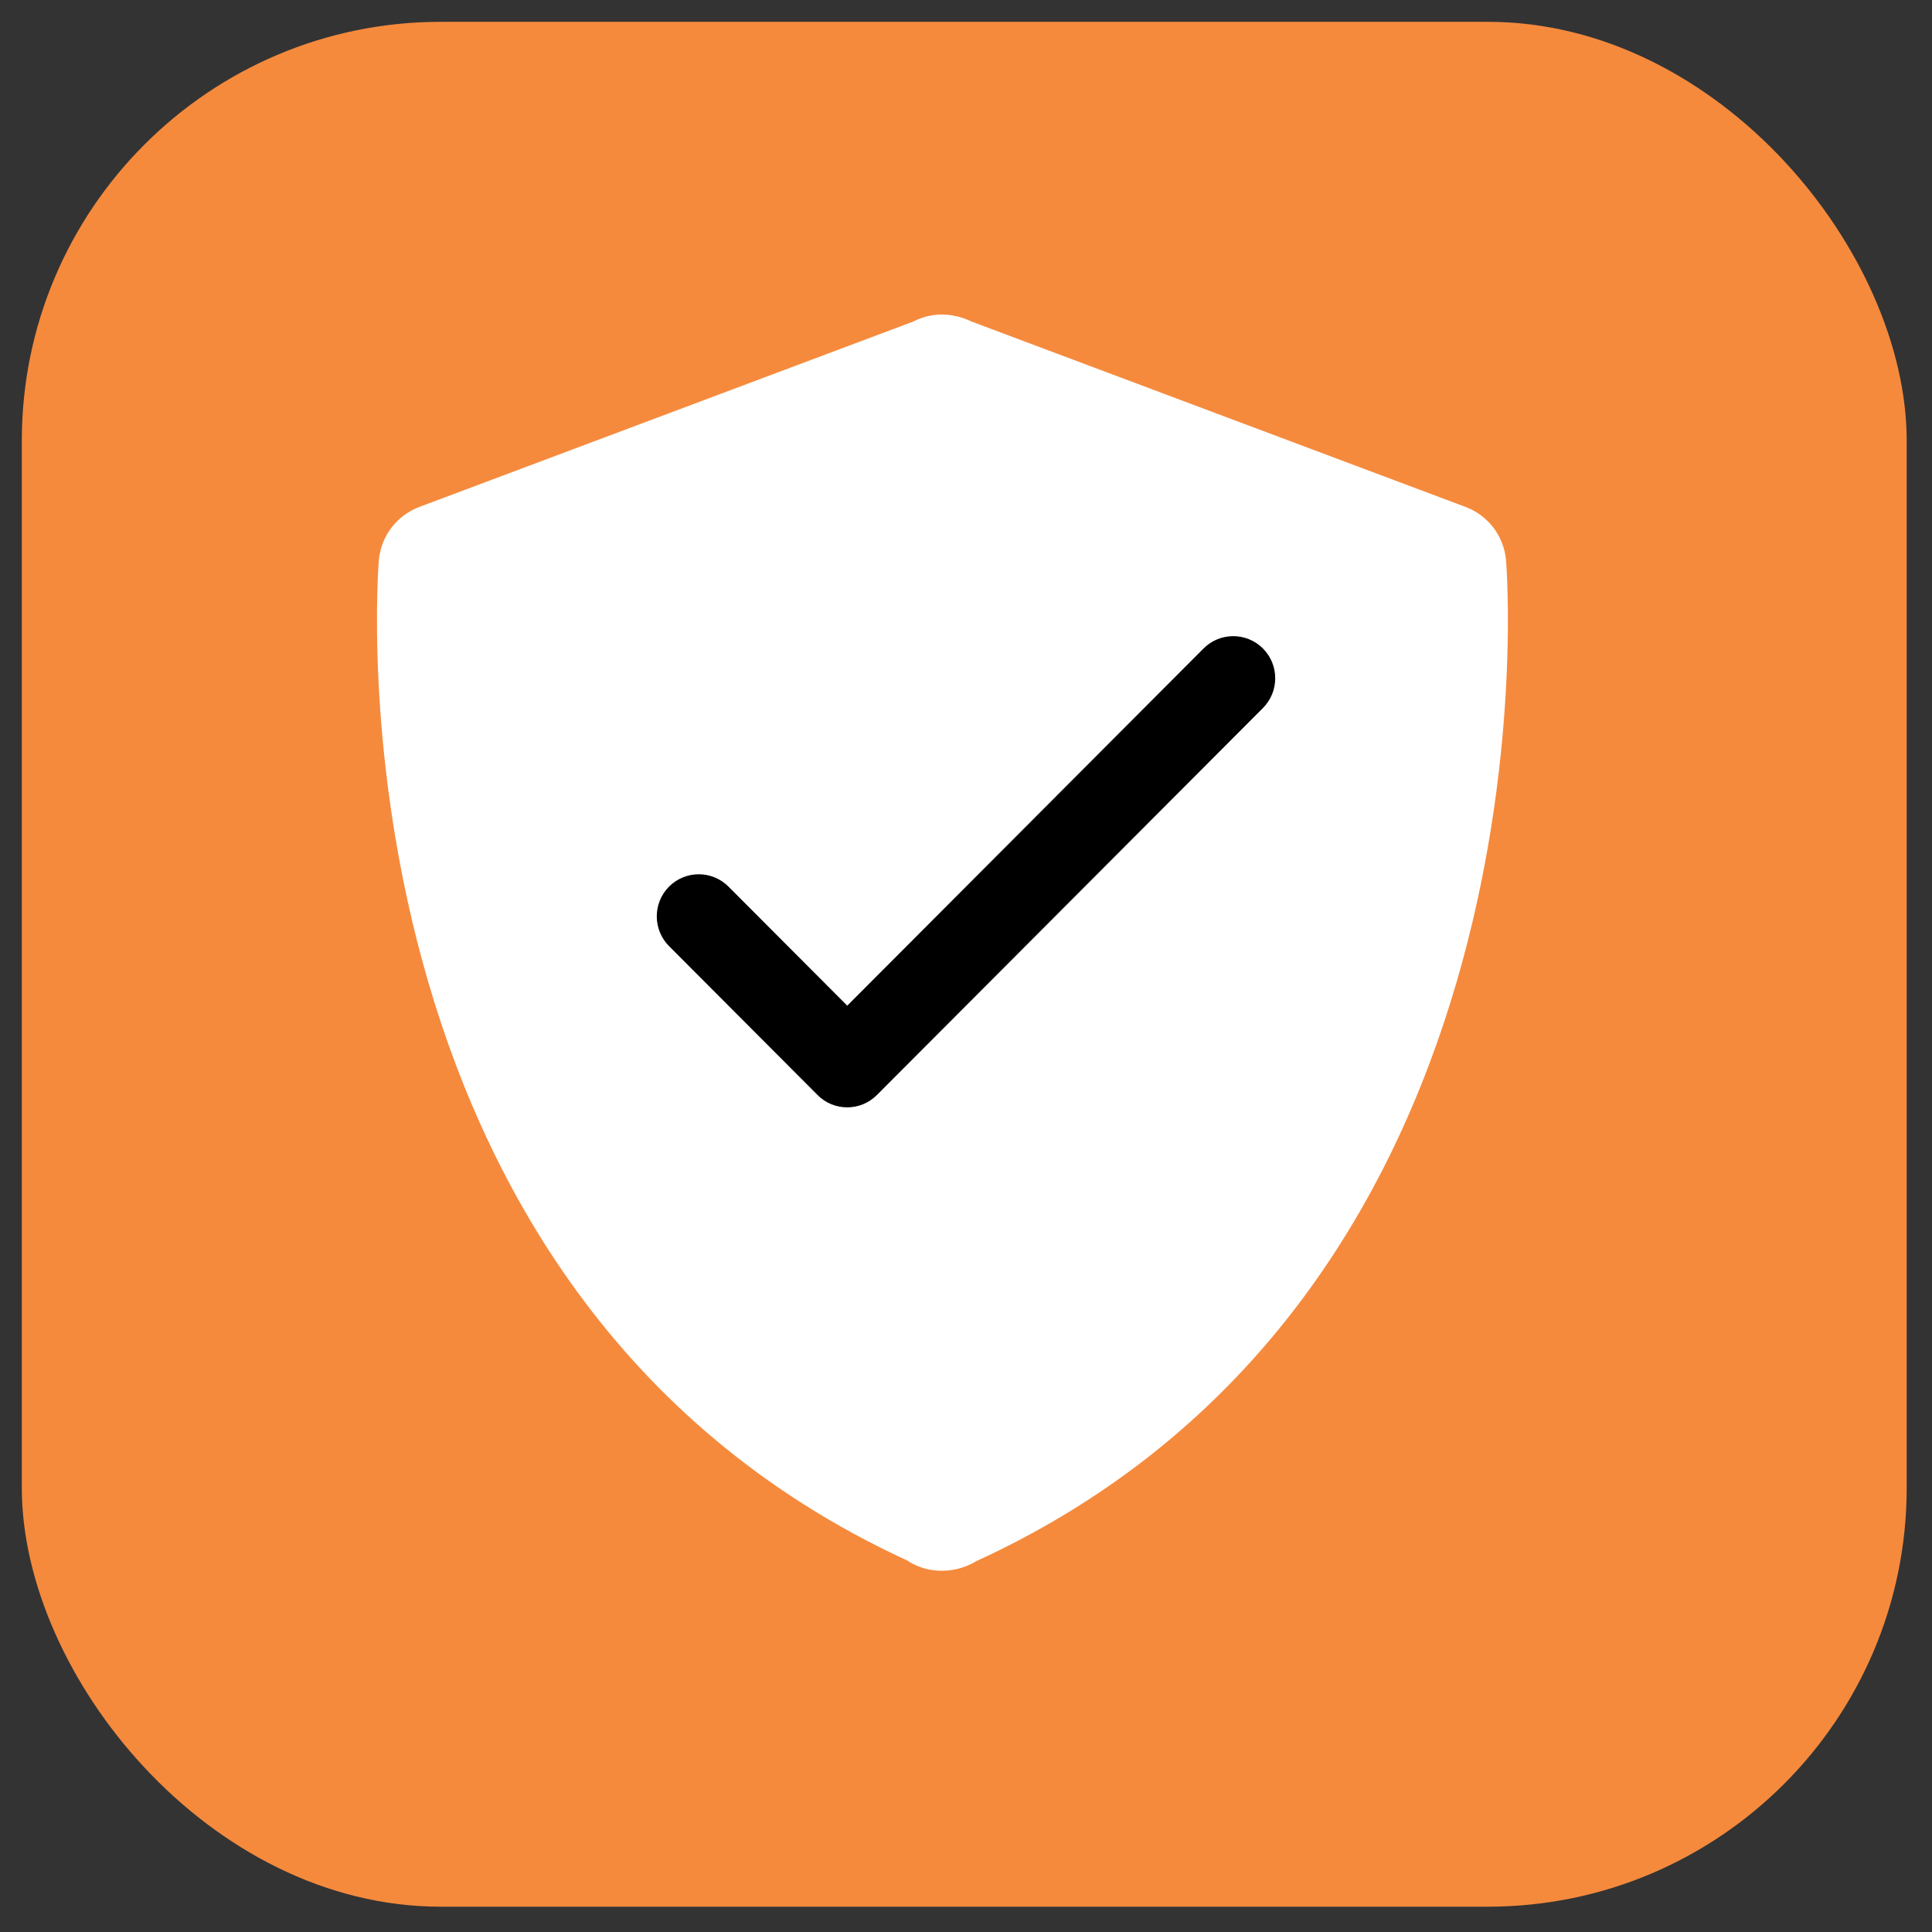
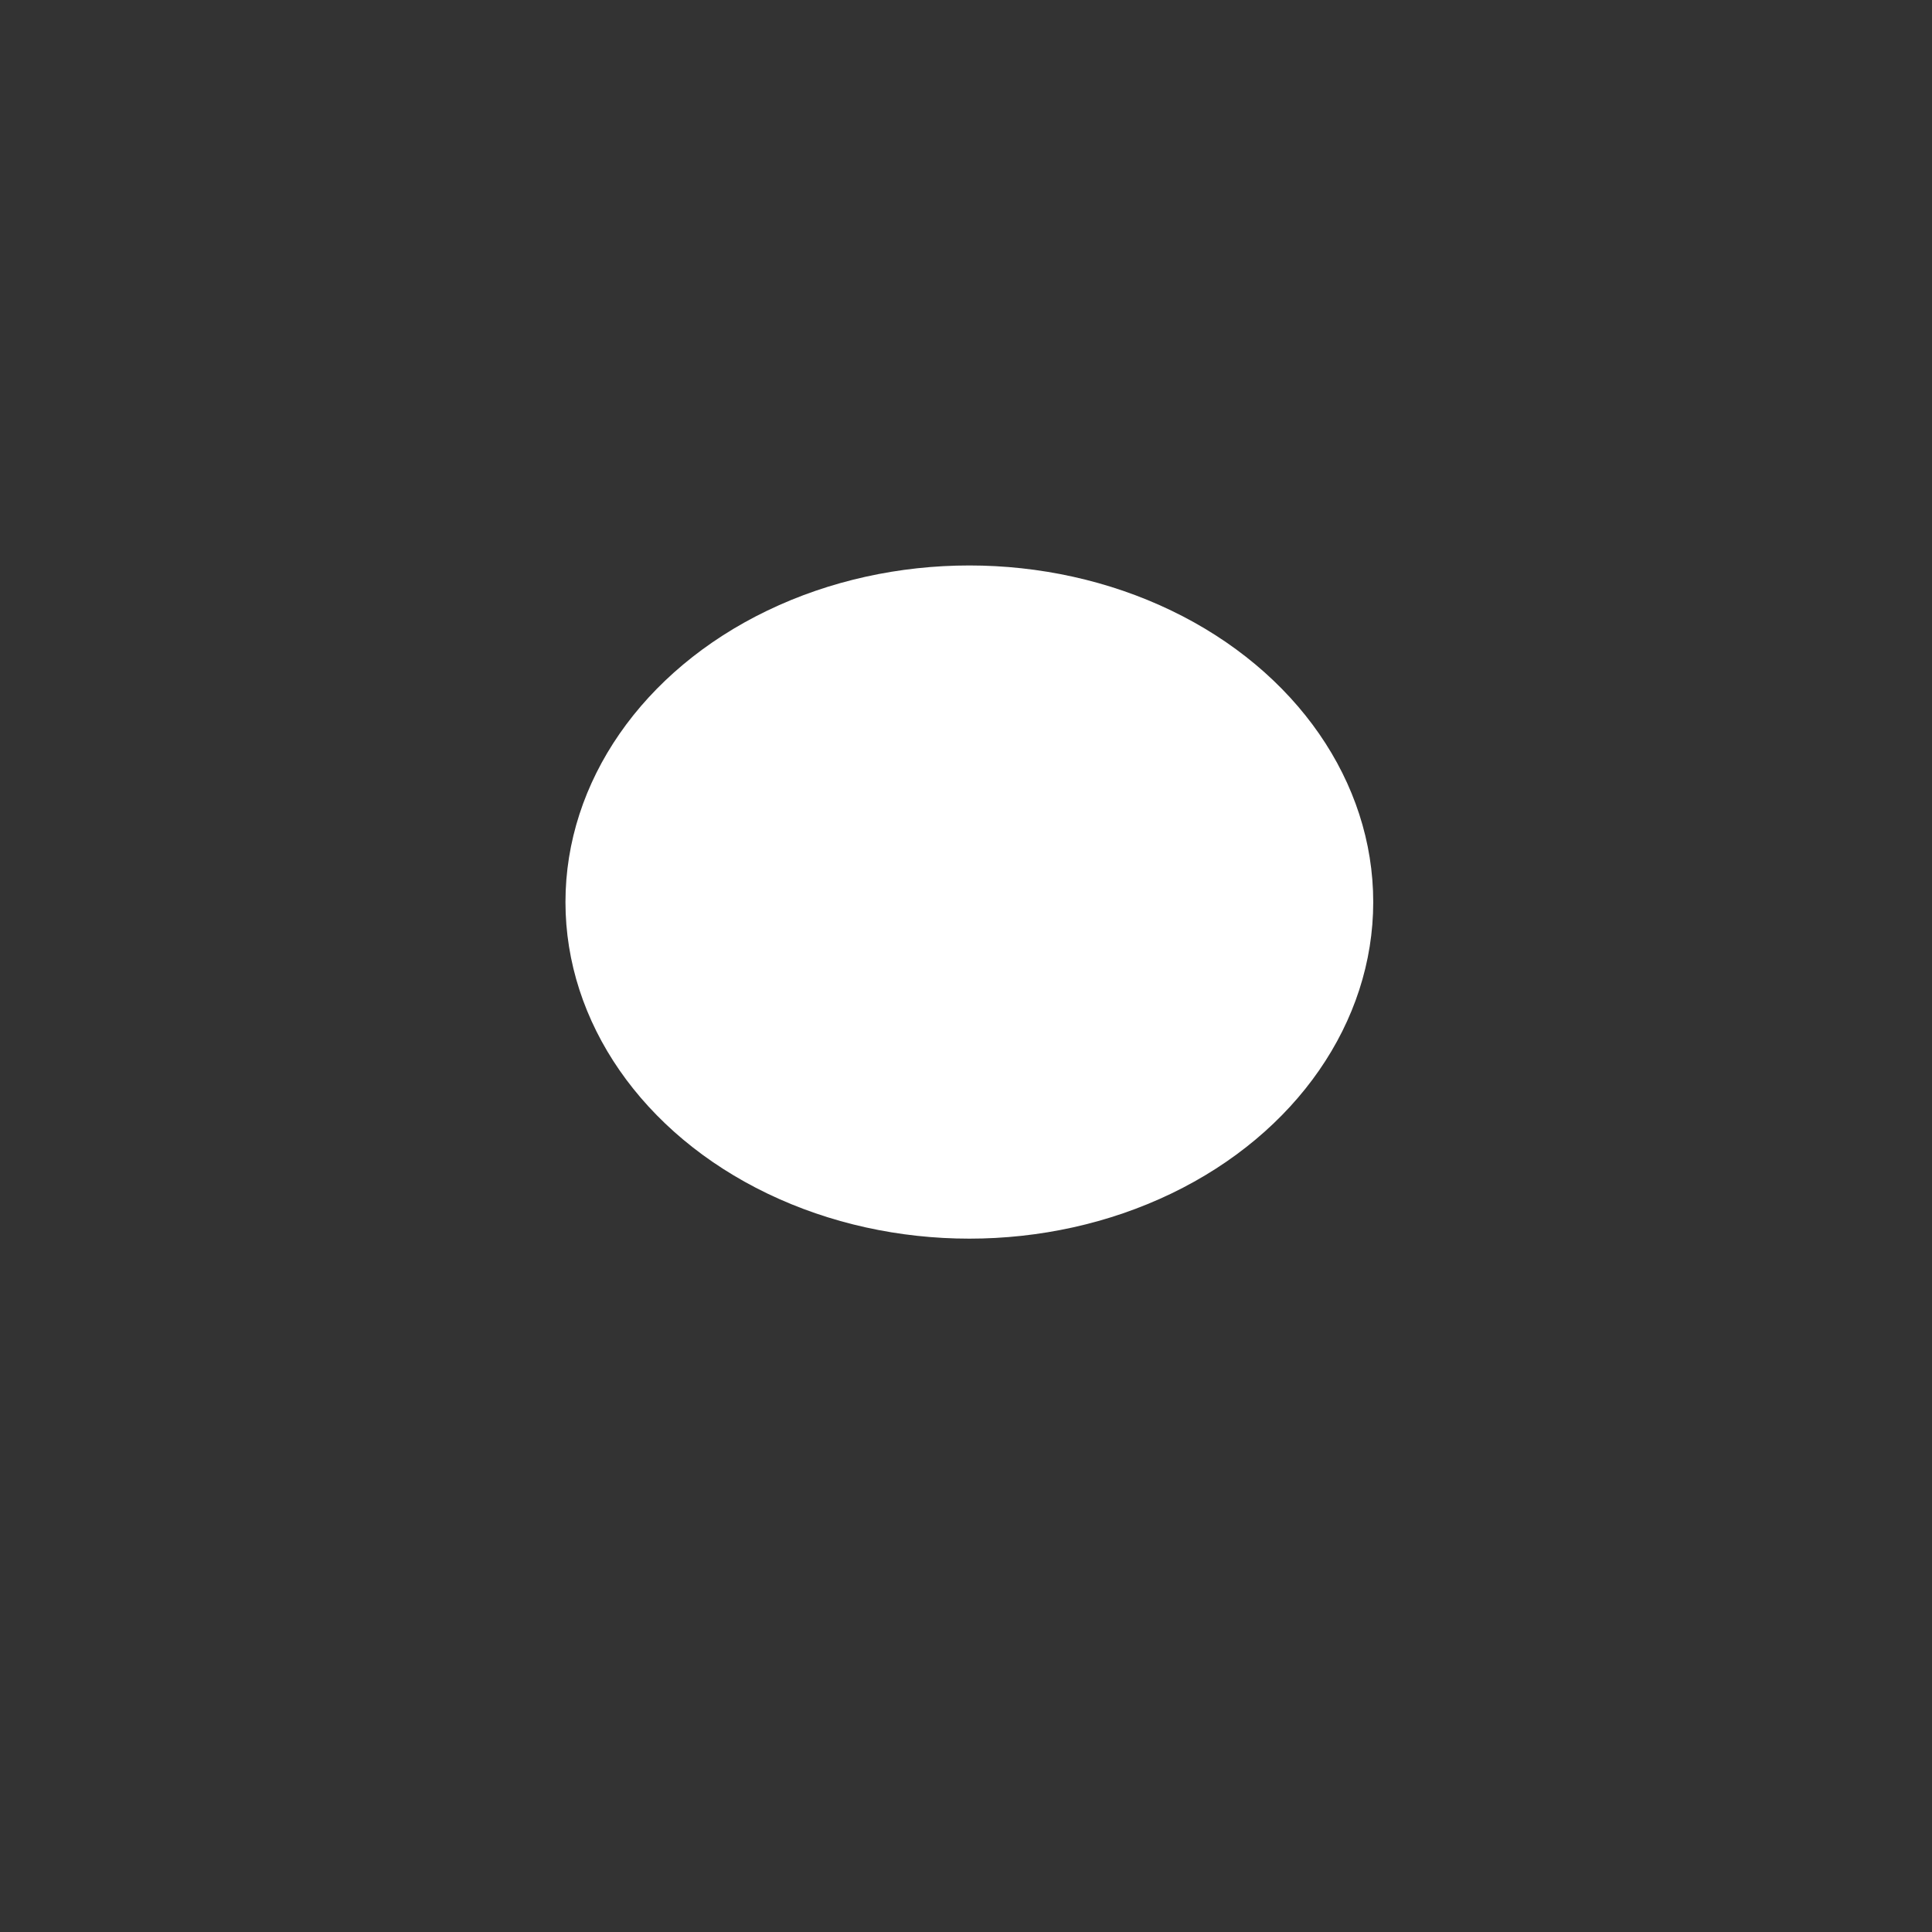
<svg xmlns="http://www.w3.org/2000/svg" width="41" height="41" viewBox="0 0 41 41" fill="none">
  <rect x="0" y="0" width="41" height="41" fill="#333333" stroke="none" />
-   <rect x="0.463" y="0.463" width="40" height="40" rx="8.889" fill="#F58A3D" />
  <ellipse cx="20.571" cy="19.143" rx="8.571" ry="7.143" fill="white" />
-   <path d="M31.96 11.885C31.913 11.376 31.58 10.937 31.101 10.758L20.61 6.821C20.49 6.761 20.363 6.721 20.23 6.698C19.941 6.64 19.638 6.689 19.373 6.827L8.899 10.758C8.42 10.937 8.087 11.376 8.04 11.885C8.026 12.04 6.786 27.375 19.25 33.115C19.263 33.124 19.277 33.133 19.291 33.141C19.502 33.27 19.741 33.334 19.98 33.334C20.017 33.334 20.053 33.332 20.09 33.33C20.306 33.315 20.52 33.249 20.712 33.133C33.216 27.407 31.974 12.041 31.96 11.885ZM26.297 16.922L20.591 22.888C20.343 23.147 20.001 23.296 19.643 23.3C19.637 23.3 19.633 23.3 19.628 23.3C19.274 23.3 18.935 23.159 18.685 22.909L16.018 20.242C15.498 19.721 15.498 18.878 16.018 18.357C16.539 17.836 17.383 17.836 17.904 18.357L19.606 20.06L24.37 15.078C24.878 14.546 25.725 14.527 26.255 15.037C26.787 15.546 26.806 16.389 26.297 16.922Z" fill="white" />
-   <path d="M17.98 21.342L25.541 13.762C25.889 13.413 26.453 13.413 26.802 13.762C27.149 14.111 27.149 14.676 26.802 15.025L18.609 23.238C18.261 23.587 17.697 23.587 17.349 23.238C17.337 23.227 17.326 23.215 17.315 23.203L14.198 20.078C13.851 19.729 13.851 19.164 14.198 18.815C14.547 18.466 15.111 18.466 15.459 18.815L17.98 21.342Z" fill="black" />
</svg>